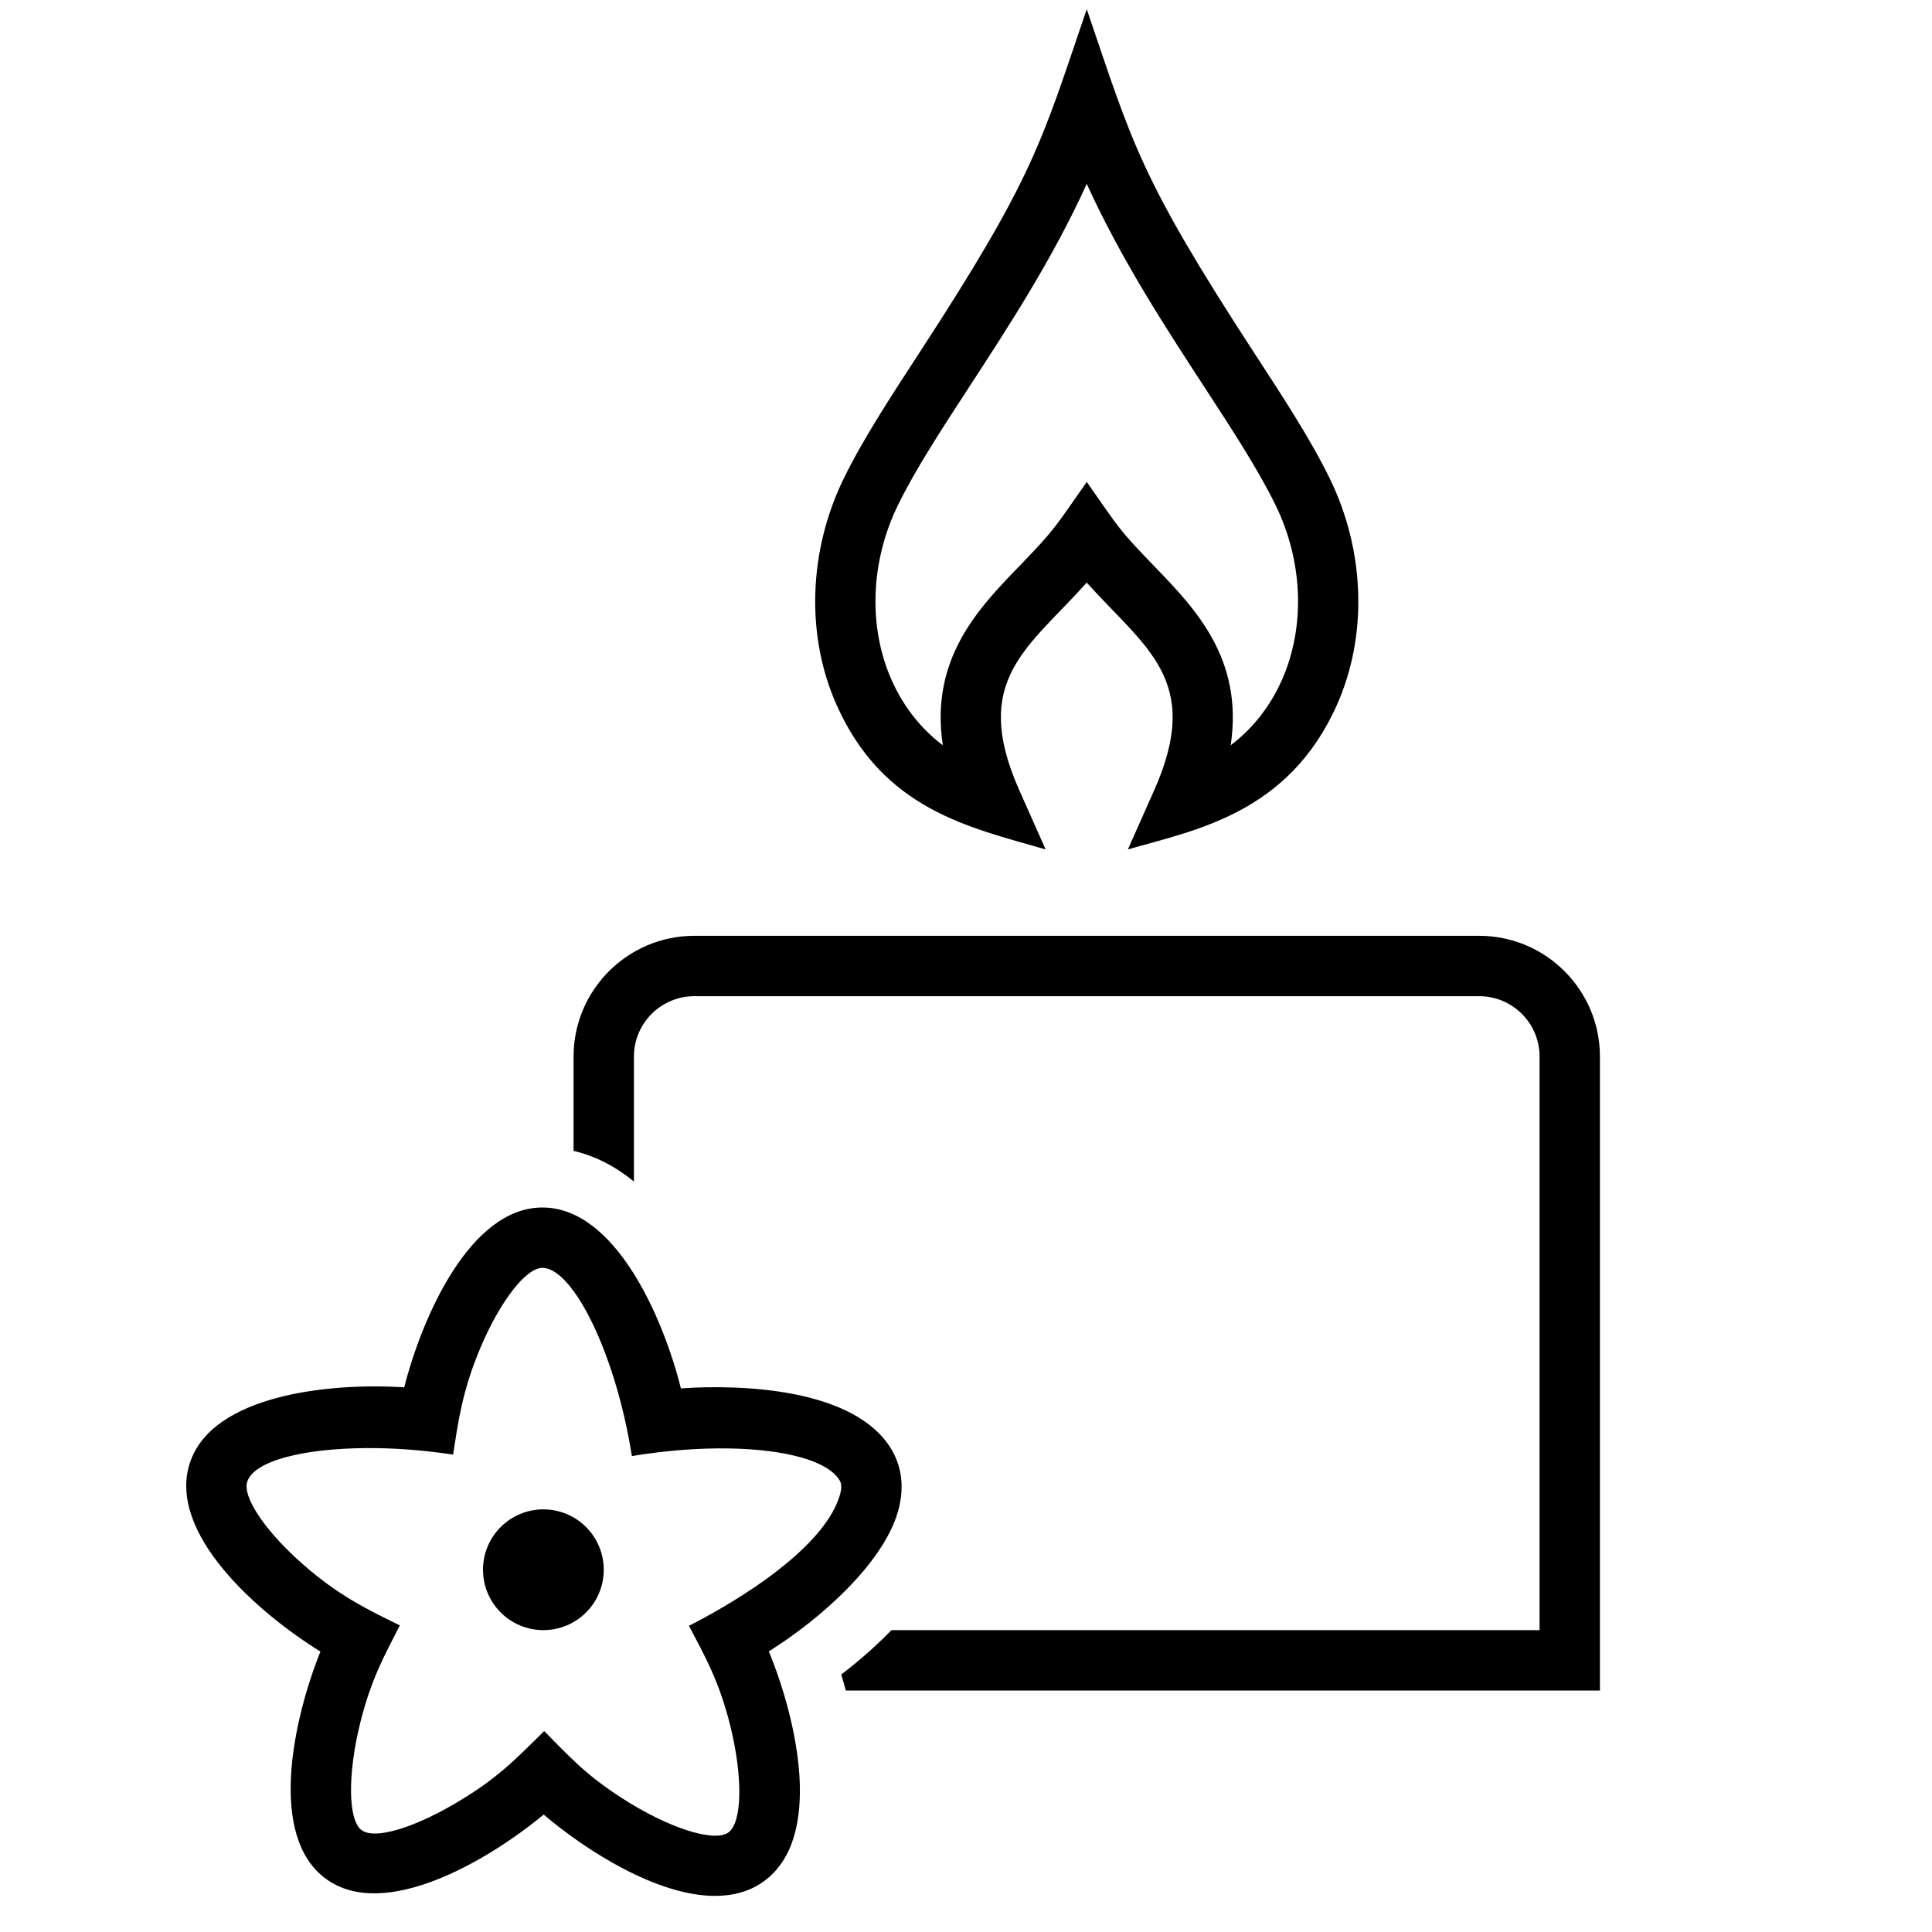
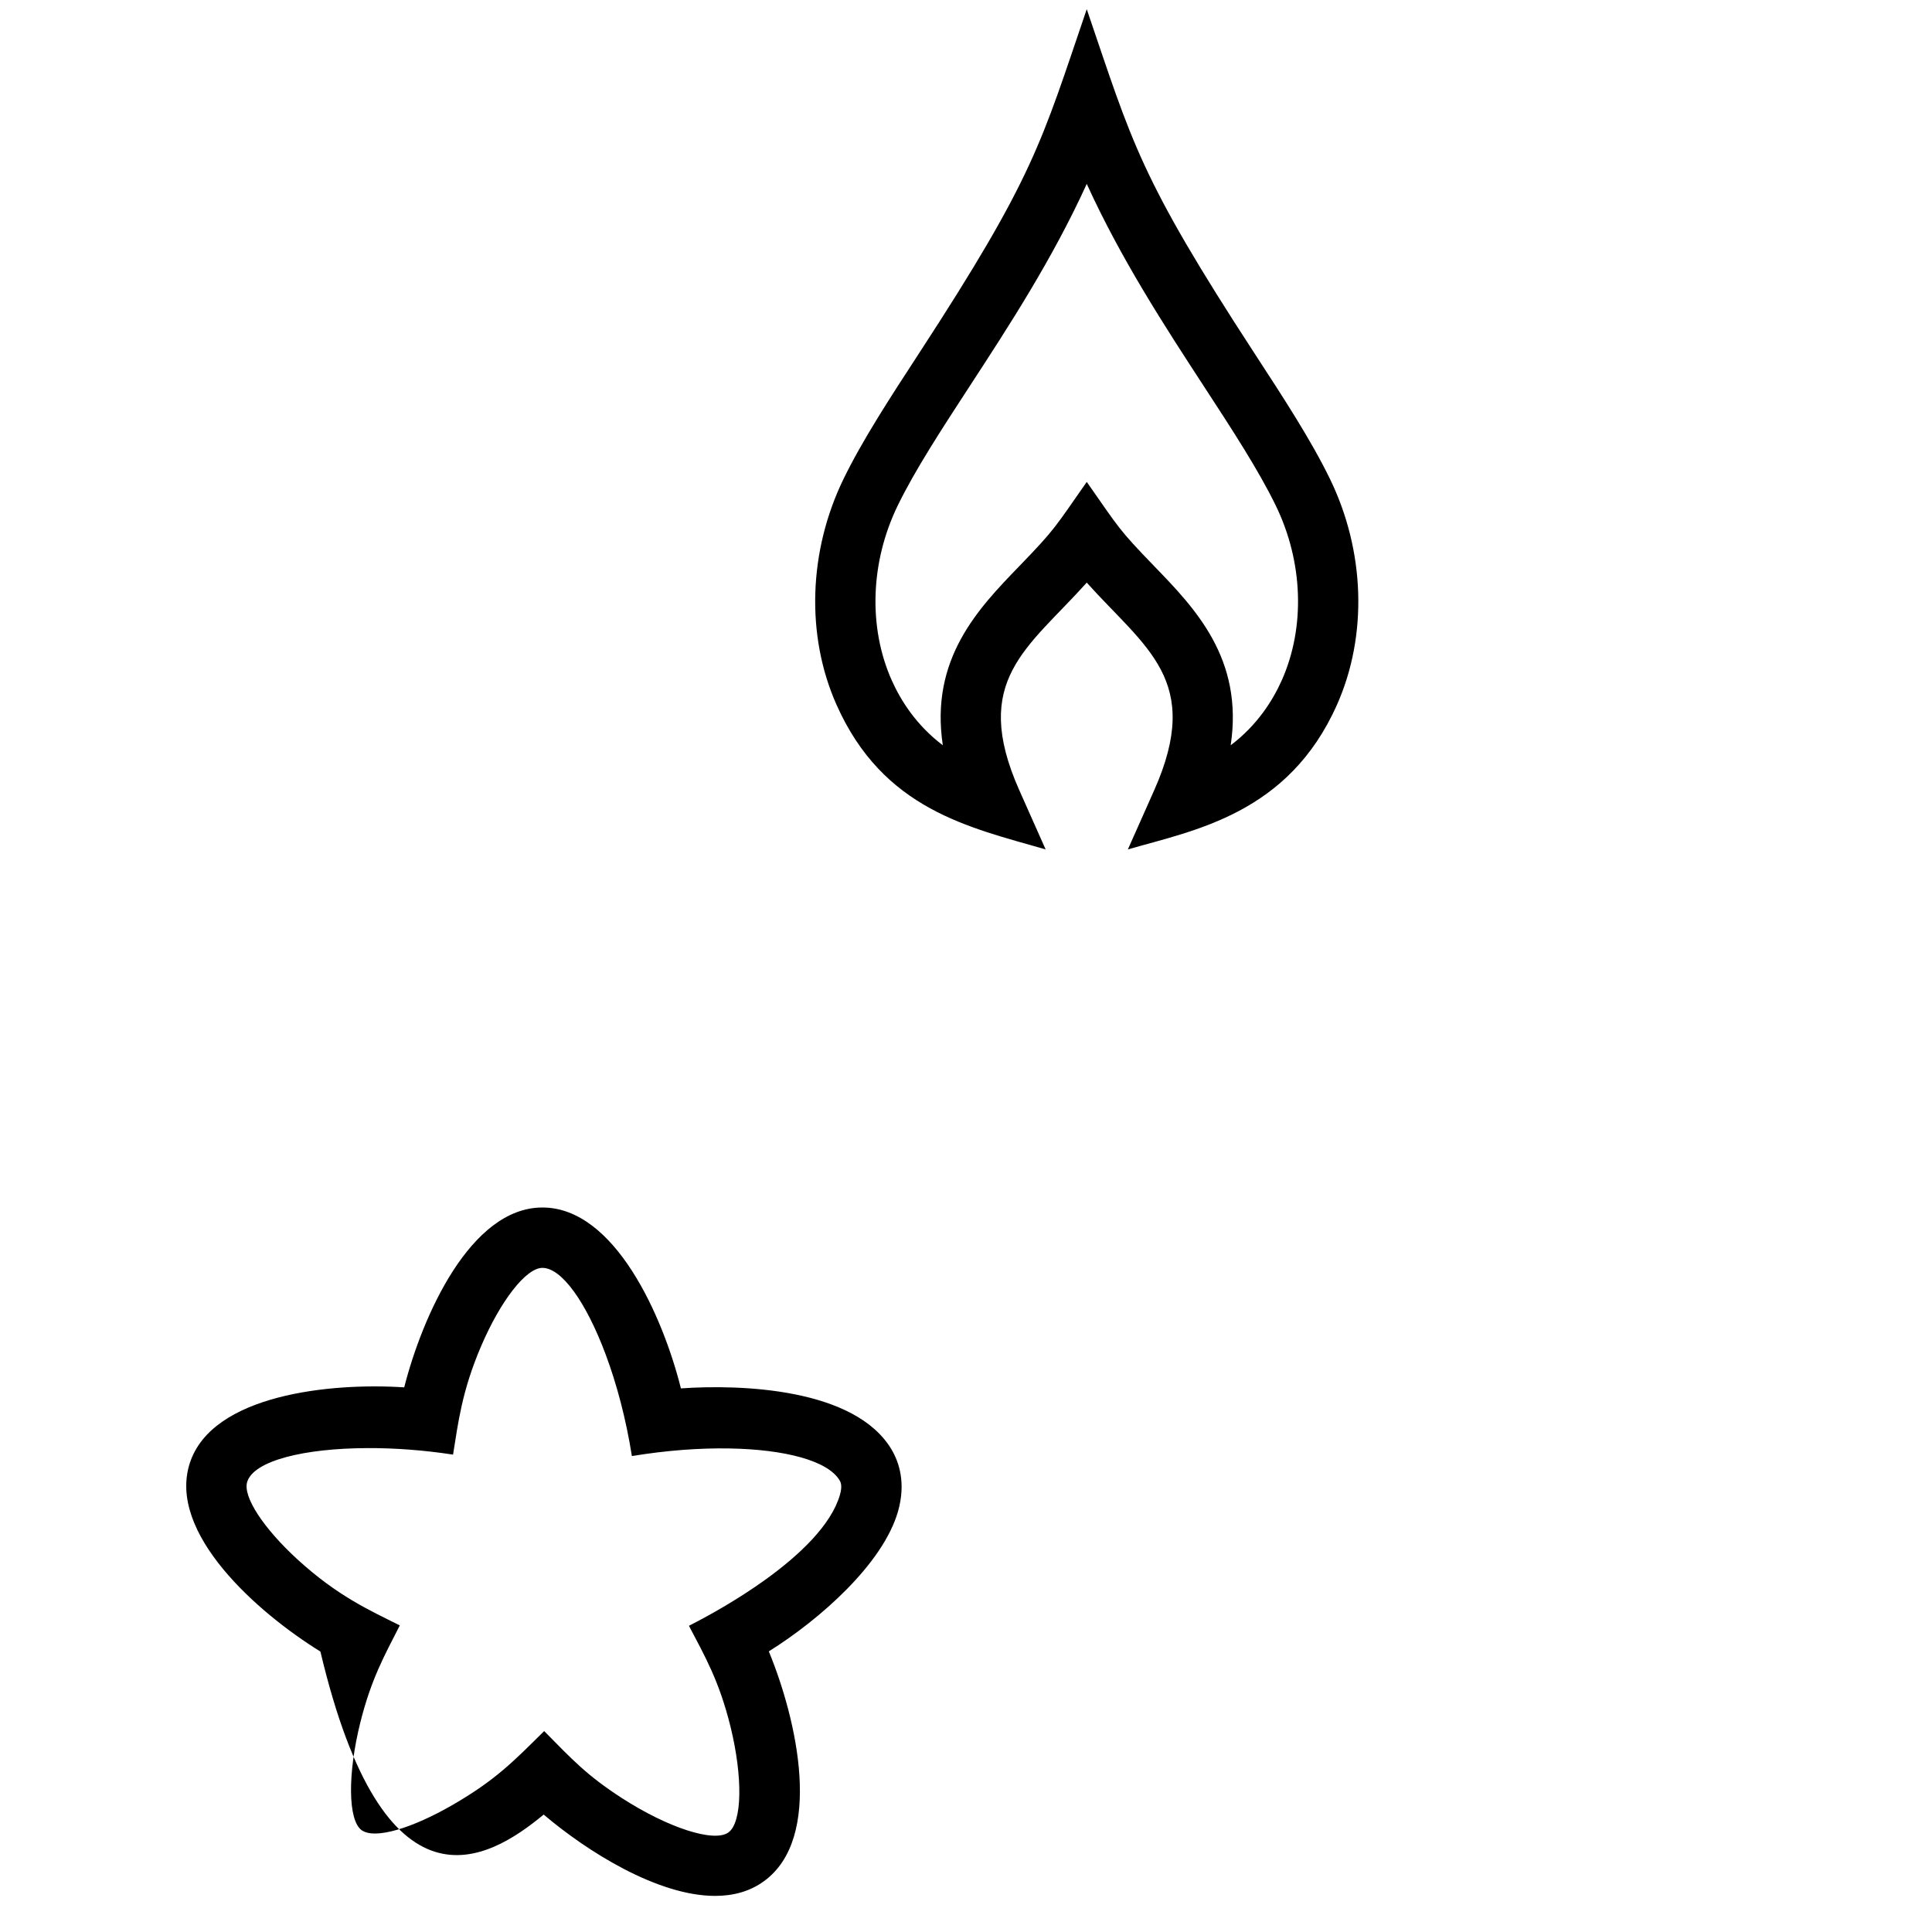
<svg xmlns="http://www.w3.org/2000/svg" width="32px" height="32px" viewBox="0 0 32 32" version="1.1">
  <title>Icone/icona 32x32 Benessere &amp; Spa</title>
  <desc>Created with Sketch.</desc>
  <g id="Icone/icona-32x32-Benessere-&amp;-Spa" stroke="none" stroke-width="1" fill="none" fill-rule="evenodd">
    <g id="DIU_IOS0943">
      <g id="box">
-         <rect id="Rectangle" x="0" y="0" width="32" height="32" />
-       </g>
+         </g>
      <g id="Production" transform="translate(3, 0)" fill="#000000" fill-rule="nonzero">
        <g id="Group">
          <path d="M14.319,14.069 L13.882,13.087 C13.073,11.266 14.026,10.737 15,9.65 C15.973,10.736 16.928,11.265 16.118,13.087 L15.681,14.069 C16.781,13.751 18.341,13.483 19.146,11.67 C19.654,10.525 19.61,9.128 19.028,7.932 C18.715,7.289 18.261,6.593 17.78,5.855 C15.868,2.92 15.76,2.38 15,0.152 C14.241,2.377 14.134,2.918 12.22,5.855 C11.739,6.593 11.285,7.289 10.972,7.932 C10.39,9.128 10.346,10.525 10.854,11.67 C11.629,13.415 13.058,13.704 14.319,14.069 Z M11.871,8.37 C12.157,7.783 12.595,7.112 13.058,6.401 C13.711,5.399 14.431,4.294 15,3.046 C15.569,4.294 16.289,5.399 16.942,6.401 C17.406,7.112 17.843,7.783 18.129,8.37 C18.584,9.303 18.622,10.385 18.232,11.264 C18.08,11.605 17.822,12.013 17.384,12.344 C17.6,10.91 16.793,10.076 16.119,9.379 C15.521,8.761 15.541,8.754 15,7.982 C14.46,8.753 14.479,8.76 13.881,9.379 C13.207,10.076 12.4,10.91 12.616,12.344 C12.178,12.013 11.92,11.605 11.768,11.264 C11.378,10.385 11.416,9.303 11.871,8.37 Z" id="Shape" />
-           <path d="M21.5,15.5 L8.5,15.5 C7.397,15.5 6.5,16.397 6.5,17.5 L6.5,19.062 C6.873,19.15 7.206,19.329 7.5,19.57 L7.5,17.5 C7.5,16.948 7.949,16.5 8.5,16.5 L21.5,16.5 C22.052,16.5 22.5,16.948 22.5,17.5 L22.5,27 L11.766,27 C11.501,27.272 11.215,27.52 10.934,27.735 C10.961,27.822 10.985,27.911 11.009,28 L23.5,28 L23.5,17.5 C23.5,16.397 22.603,15.5 21.5,15.5 Z" id="Path" />
-           <path d="M11.873,25.037 C12.009,24.563 11.89,24.216 11.766,24.007 C11.16,22.992 9.274,22.927 8.278,22.996 C7.982,21.814 7.188,20 5.984,20 C4.79,20 3.994,21.803 3.695,22.979 C2.482,22.899 0.514,23.095 0.144,24.233 C-0.232,25.391 1.263,26.709 2.307,27.355 C1.854,28.486 1.432,30.418 2.402,31.122 C3.365,31.821 5.069,30.83 6.005,30.055 C6.72,30.663 7.891,31.402 8.844,31.402 C9.142,31.402 9.418,31.33 9.653,31.159 C10.644,30.44 10.203,28.491 9.734,27.352 C10.583,26.821 11.623,25.902 11.873,25.037 Z M9.1,28.601 C9.304,29.433 9.295,30.183 9.065,30.351 C8.826,30.523 8.059,30.272 7.299,29.781 C6.716,29.404 6.477,29.142 6.013,28.672 C5.513,29.166 5.215,29.48 4.495,29.896 C3.842,30.273 3.212,30.474 2.989,30.313 C2.762,30.147 2.757,29.379 2.967,28.534 C3.149,27.805 3.368,27.422 3.622,26.922 C3.122,26.671 2.592,26.438 1.924,25.826 C1.368,25.316 1.016,24.787 1.095,24.542 C1.209,24.192 2.038,23.989 3.083,23.985 C3.53,23.983 4.017,24.018 4.504,24.093 C4.589,23.566 4.649,23.043 4.969,22.296 C5.289,21.549 5.711,21 5.984,21 C6.304,21 6.709,21.57 7.031,22.432 C7.213,22.918 7.368,23.496 7.466,24.117 C8.034,24.023 8.589,23.982 9.084,23.991 C10.003,24.007 10.713,24.194 10.907,24.52 C10.92,24.542 10.957,24.604 10.912,24.759 C10.768,25.258 10.245,25.756 9.669,26.17 C9.234,26.482 8.768,26.747 8.411,26.928 C8.672,27.428 8.911,27.835 9.1,28.601 Z" id="Shape" />
-           <circle id="Oval" cx="6" cy="26" r="1" />
+           <path d="M11.873,25.037 C12.009,24.563 11.89,24.216 11.766,24.007 C11.16,22.992 9.274,22.927 8.278,22.996 C7.982,21.814 7.188,20 5.984,20 C4.79,20 3.994,21.803 3.695,22.979 C2.482,22.899 0.514,23.095 0.144,24.233 C-0.232,25.391 1.263,26.709 2.307,27.355 C3.365,31.821 5.069,30.83 6.005,30.055 C6.72,30.663 7.891,31.402 8.844,31.402 C9.142,31.402 9.418,31.33 9.653,31.159 C10.644,30.44 10.203,28.491 9.734,27.352 C10.583,26.821 11.623,25.902 11.873,25.037 Z M9.1,28.601 C9.304,29.433 9.295,30.183 9.065,30.351 C8.826,30.523 8.059,30.272 7.299,29.781 C6.716,29.404 6.477,29.142 6.013,28.672 C5.513,29.166 5.215,29.48 4.495,29.896 C3.842,30.273 3.212,30.474 2.989,30.313 C2.762,30.147 2.757,29.379 2.967,28.534 C3.149,27.805 3.368,27.422 3.622,26.922 C3.122,26.671 2.592,26.438 1.924,25.826 C1.368,25.316 1.016,24.787 1.095,24.542 C1.209,24.192 2.038,23.989 3.083,23.985 C3.53,23.983 4.017,24.018 4.504,24.093 C4.589,23.566 4.649,23.043 4.969,22.296 C5.289,21.549 5.711,21 5.984,21 C6.304,21 6.709,21.57 7.031,22.432 C7.213,22.918 7.368,23.496 7.466,24.117 C8.034,24.023 8.589,23.982 9.084,23.991 C10.003,24.007 10.713,24.194 10.907,24.52 C10.92,24.542 10.957,24.604 10.912,24.759 C10.768,25.258 10.245,25.756 9.669,26.17 C9.234,26.482 8.768,26.747 8.411,26.928 C8.672,27.428 8.911,27.835 9.1,28.601 Z" id="Shape" />
        </g>
      </g>
    </g>
  </g>
</svg>